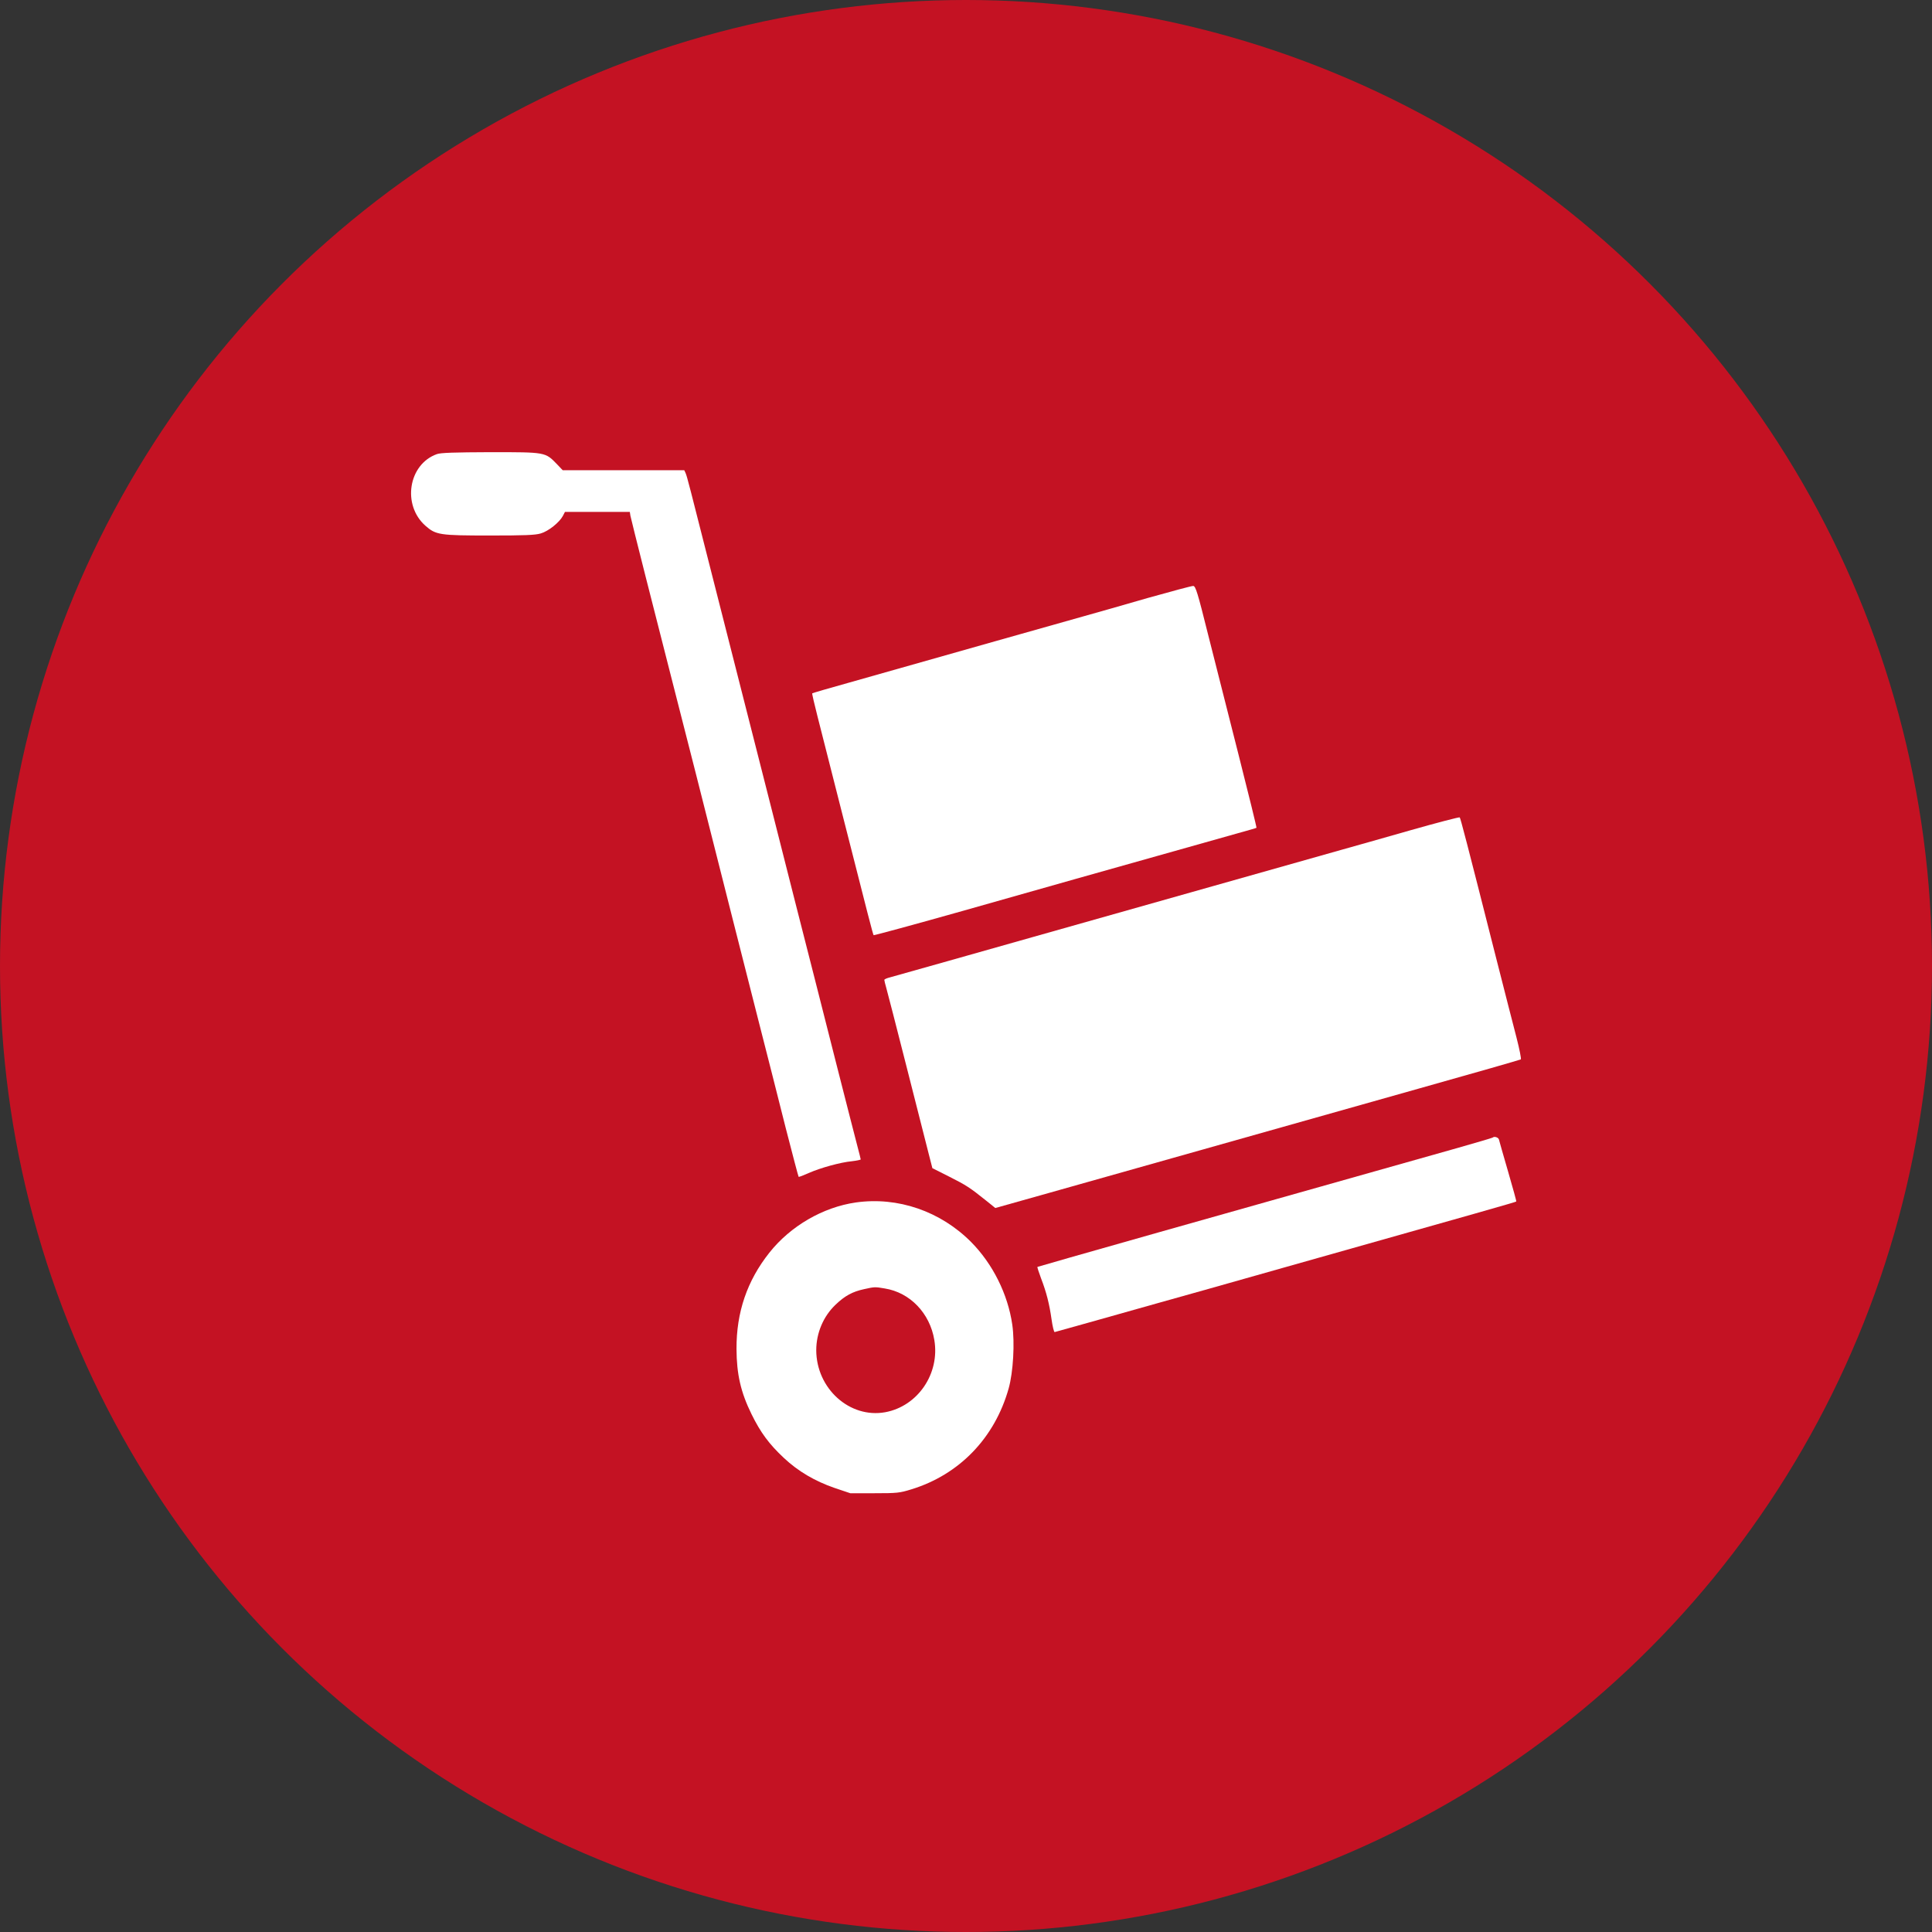
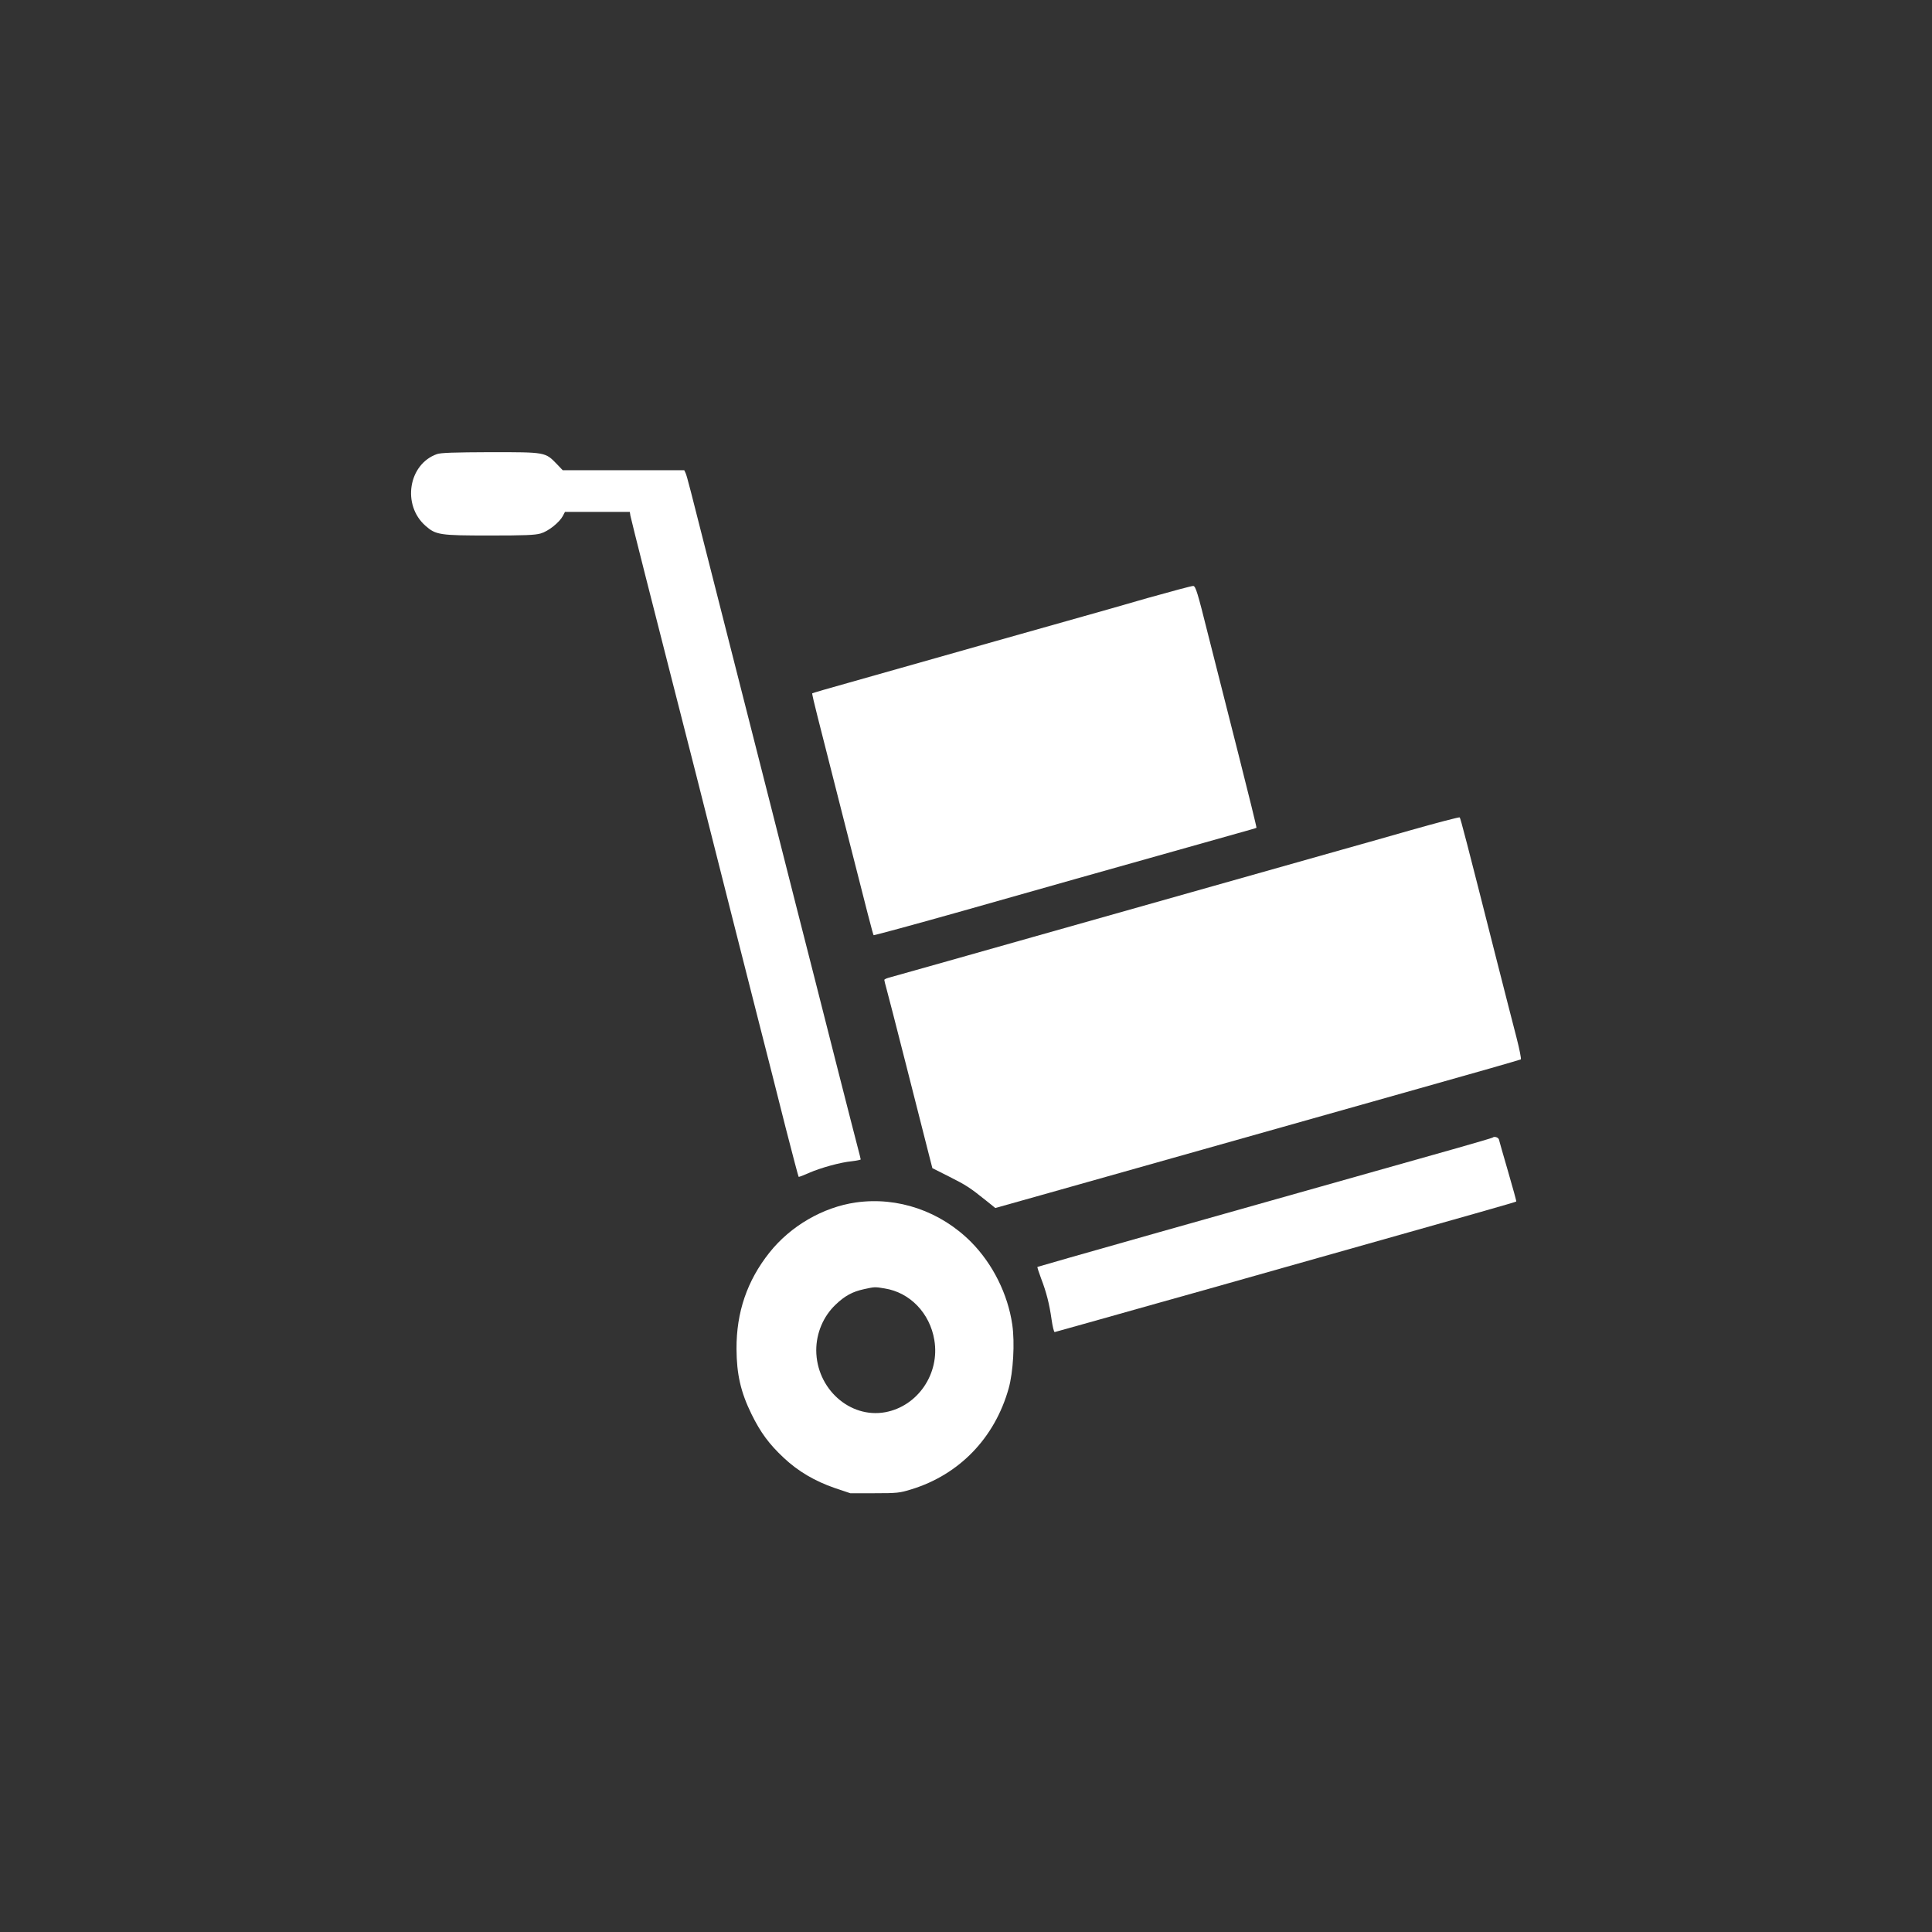
<svg xmlns="http://www.w3.org/2000/svg" width="94" height="94" viewBox="0 0 94 94" fill="none">
  <rect x="0" y="0" width="94" height="94" fill="#333333" stroke="none" />
-   <circle cx="47" cy="47" r="47" fill="#C41223" />
-   <path d="M21.256 22.095C19.87 22.588 19.552 24.569 20.701 25.582C21.208 26.028 21.391 26.055 23.831 26.055C25.534 26.055 26.041 26.035 26.311 25.954C26.683 25.846 27.217 25.42 27.386 25.102L27.487 24.907H29.062H30.644L30.671 25.089C30.698 25.251 31.935 30.131 32.685 33.051C32.827 33.605 33.347 35.646 33.841 37.58C35.456 43.967 36.125 46.603 36.882 49.577C37.294 51.192 37.903 53.578 38.227 54.876C38.558 56.167 38.842 57.241 38.856 57.255C38.869 57.275 39.092 57.187 39.349 57.072C39.917 56.822 40.883 56.552 41.458 56.498C41.688 56.471 41.877 56.43 41.877 56.41C41.877 56.39 41.803 56.092 41.715 55.761C41.627 55.423 41.181 53.693 40.728 51.908C40.275 50.124 39.775 48.144 39.613 47.515C39.45 46.88 39.038 45.271 38.7 43.933C38.362 42.595 37.828 40.493 37.517 39.269C36.781 36.39 35.814 32.585 34.706 28.218C33.523 23.548 33.435 23.21 33.361 23.027L33.293 22.879H30.34H27.379L27.095 22.581C26.527 21.993 26.548 22 23.858 22C22.114 22.007 21.438 22.027 21.256 22.095Z" fill="white" />
+   <path d="M21.256 22.095C19.87 22.588 19.552 24.569 20.701 25.582C21.208 26.028 21.391 26.055 23.831 26.055C25.534 26.055 26.041 26.035 26.311 25.954C26.683 25.846 27.217 25.42 27.386 25.102L27.487 24.907H30.644L30.671 25.089C30.698 25.251 31.935 30.131 32.685 33.051C32.827 33.605 33.347 35.646 33.841 37.58C35.456 43.967 36.125 46.603 36.882 49.577C37.294 51.192 37.903 53.578 38.227 54.876C38.558 56.167 38.842 57.241 38.856 57.255C38.869 57.275 39.092 57.187 39.349 57.072C39.917 56.822 40.883 56.552 41.458 56.498C41.688 56.471 41.877 56.43 41.877 56.41C41.877 56.39 41.803 56.092 41.715 55.761C41.627 55.423 41.181 53.693 40.728 51.908C40.275 50.124 39.775 48.144 39.613 47.515C39.45 46.88 39.038 45.271 38.7 43.933C38.362 42.595 37.828 40.493 37.517 39.269C36.781 36.39 35.814 32.585 34.706 28.218C33.523 23.548 33.435 23.21 33.361 23.027L33.293 22.879H30.34H27.379L27.095 22.581C26.527 21.993 26.548 22 23.858 22C22.114 22.007 21.438 22.027 21.256 22.095Z" fill="white" />
  <path d="M55.834 29.097C54.685 29.428 53.252 29.841 52.658 30.003C51.711 30.266 46.345 31.787 41.235 33.234C40.309 33.49 39.532 33.72 39.518 33.734C39.505 33.747 39.62 34.254 39.775 34.856C39.931 35.464 40.464 37.566 40.965 39.54C42.269 44.676 42.472 45.461 42.506 45.501C42.526 45.515 44.499 44.981 46.892 44.305C49.278 43.629 51.711 42.94 52.286 42.777C52.86 42.615 54.685 42.101 56.341 41.635C57.997 41.169 59.748 40.675 60.228 40.54C60.714 40.405 61.12 40.29 61.133 40.276C61.147 40.263 60.755 38.668 60.261 36.721C59.768 34.775 59.099 32.139 58.774 30.855C58.267 28.82 58.173 28.523 58.058 28.509C57.99 28.502 56.99 28.773 55.834 29.097Z" fill="white" />
  <path d="M68.642 40.391C67.358 40.756 65.824 41.195 65.229 41.358C64.634 41.527 61.397 42.439 58.031 43.392C54.665 44.345 51.17 45.332 50.258 45.589C49.346 45.846 47.48 46.373 46.101 46.765C44.729 47.15 43.472 47.502 43.316 47.549C43.154 47.589 43.026 47.643 43.026 47.677C43.026 47.704 43.066 47.88 43.12 48.062C43.175 48.245 43.614 49.962 44.101 51.874C44.587 53.787 45.067 55.687 45.175 56.099L45.364 56.836L46.182 57.248C47.014 57.667 47.189 57.782 47.973 58.41L48.426 58.775L50.711 58.133C51.968 57.782 54.834 56.971 57.084 56.335C63.032 54.659 63.728 54.463 69.082 52.949C71.758 52.199 73.968 51.564 73.995 51.543C74.022 51.516 73.928 51.043 73.786 50.489C73.637 49.928 73.184 48.137 72.765 46.501C71.359 40.952 71.062 39.81 71.021 39.769C70.994 39.749 69.927 40.026 68.642 40.391Z" fill="white" />
  <path d="M72.624 55.349C72.611 55.362 71.84 55.592 70.907 55.856C59.438 59.086 50.495 61.621 50.475 61.641C50.462 61.655 50.543 61.905 50.651 62.195C50.914 62.878 51.056 63.439 51.164 64.203C51.212 64.541 51.279 64.811 51.313 64.811C51.374 64.798 53.834 64.108 56.443 63.371C57.227 63.155 59.931 62.392 62.459 61.675C72.185 58.931 73.733 58.492 73.773 58.458C73.787 58.451 73.604 57.789 73.374 56.998C73.145 56.207 72.942 55.504 72.928 55.437C72.894 55.335 72.698 55.274 72.624 55.349Z" fill="white" />
  <path d="M41.641 58.505C40.039 58.735 38.457 59.654 37.43 60.952C36.348 62.317 35.828 63.845 35.834 65.629C35.841 66.859 36.037 67.731 36.565 68.806C37.004 69.698 37.416 70.259 38.139 70.935C38.829 71.584 39.647 72.064 40.606 72.395L41.37 72.652H42.553C43.655 72.652 43.776 72.638 44.344 72.462C46.676 71.746 48.399 69.962 49.075 67.555C49.298 66.765 49.38 65.325 49.251 64.446C49.035 62.959 48.298 61.493 47.257 60.438C45.763 58.931 43.682 58.215 41.641 58.505ZM43.046 62.689C44.276 62.885 45.243 63.892 45.459 65.197C45.736 66.832 44.655 68.421 43.067 68.711C41.343 69.022 39.721 67.562 39.714 65.697C39.714 64.859 40.059 64.041 40.66 63.473C41.106 63.047 41.478 62.844 42.039 62.723C42.56 62.608 42.573 62.608 43.046 62.689Z" fill="white" />
</svg>